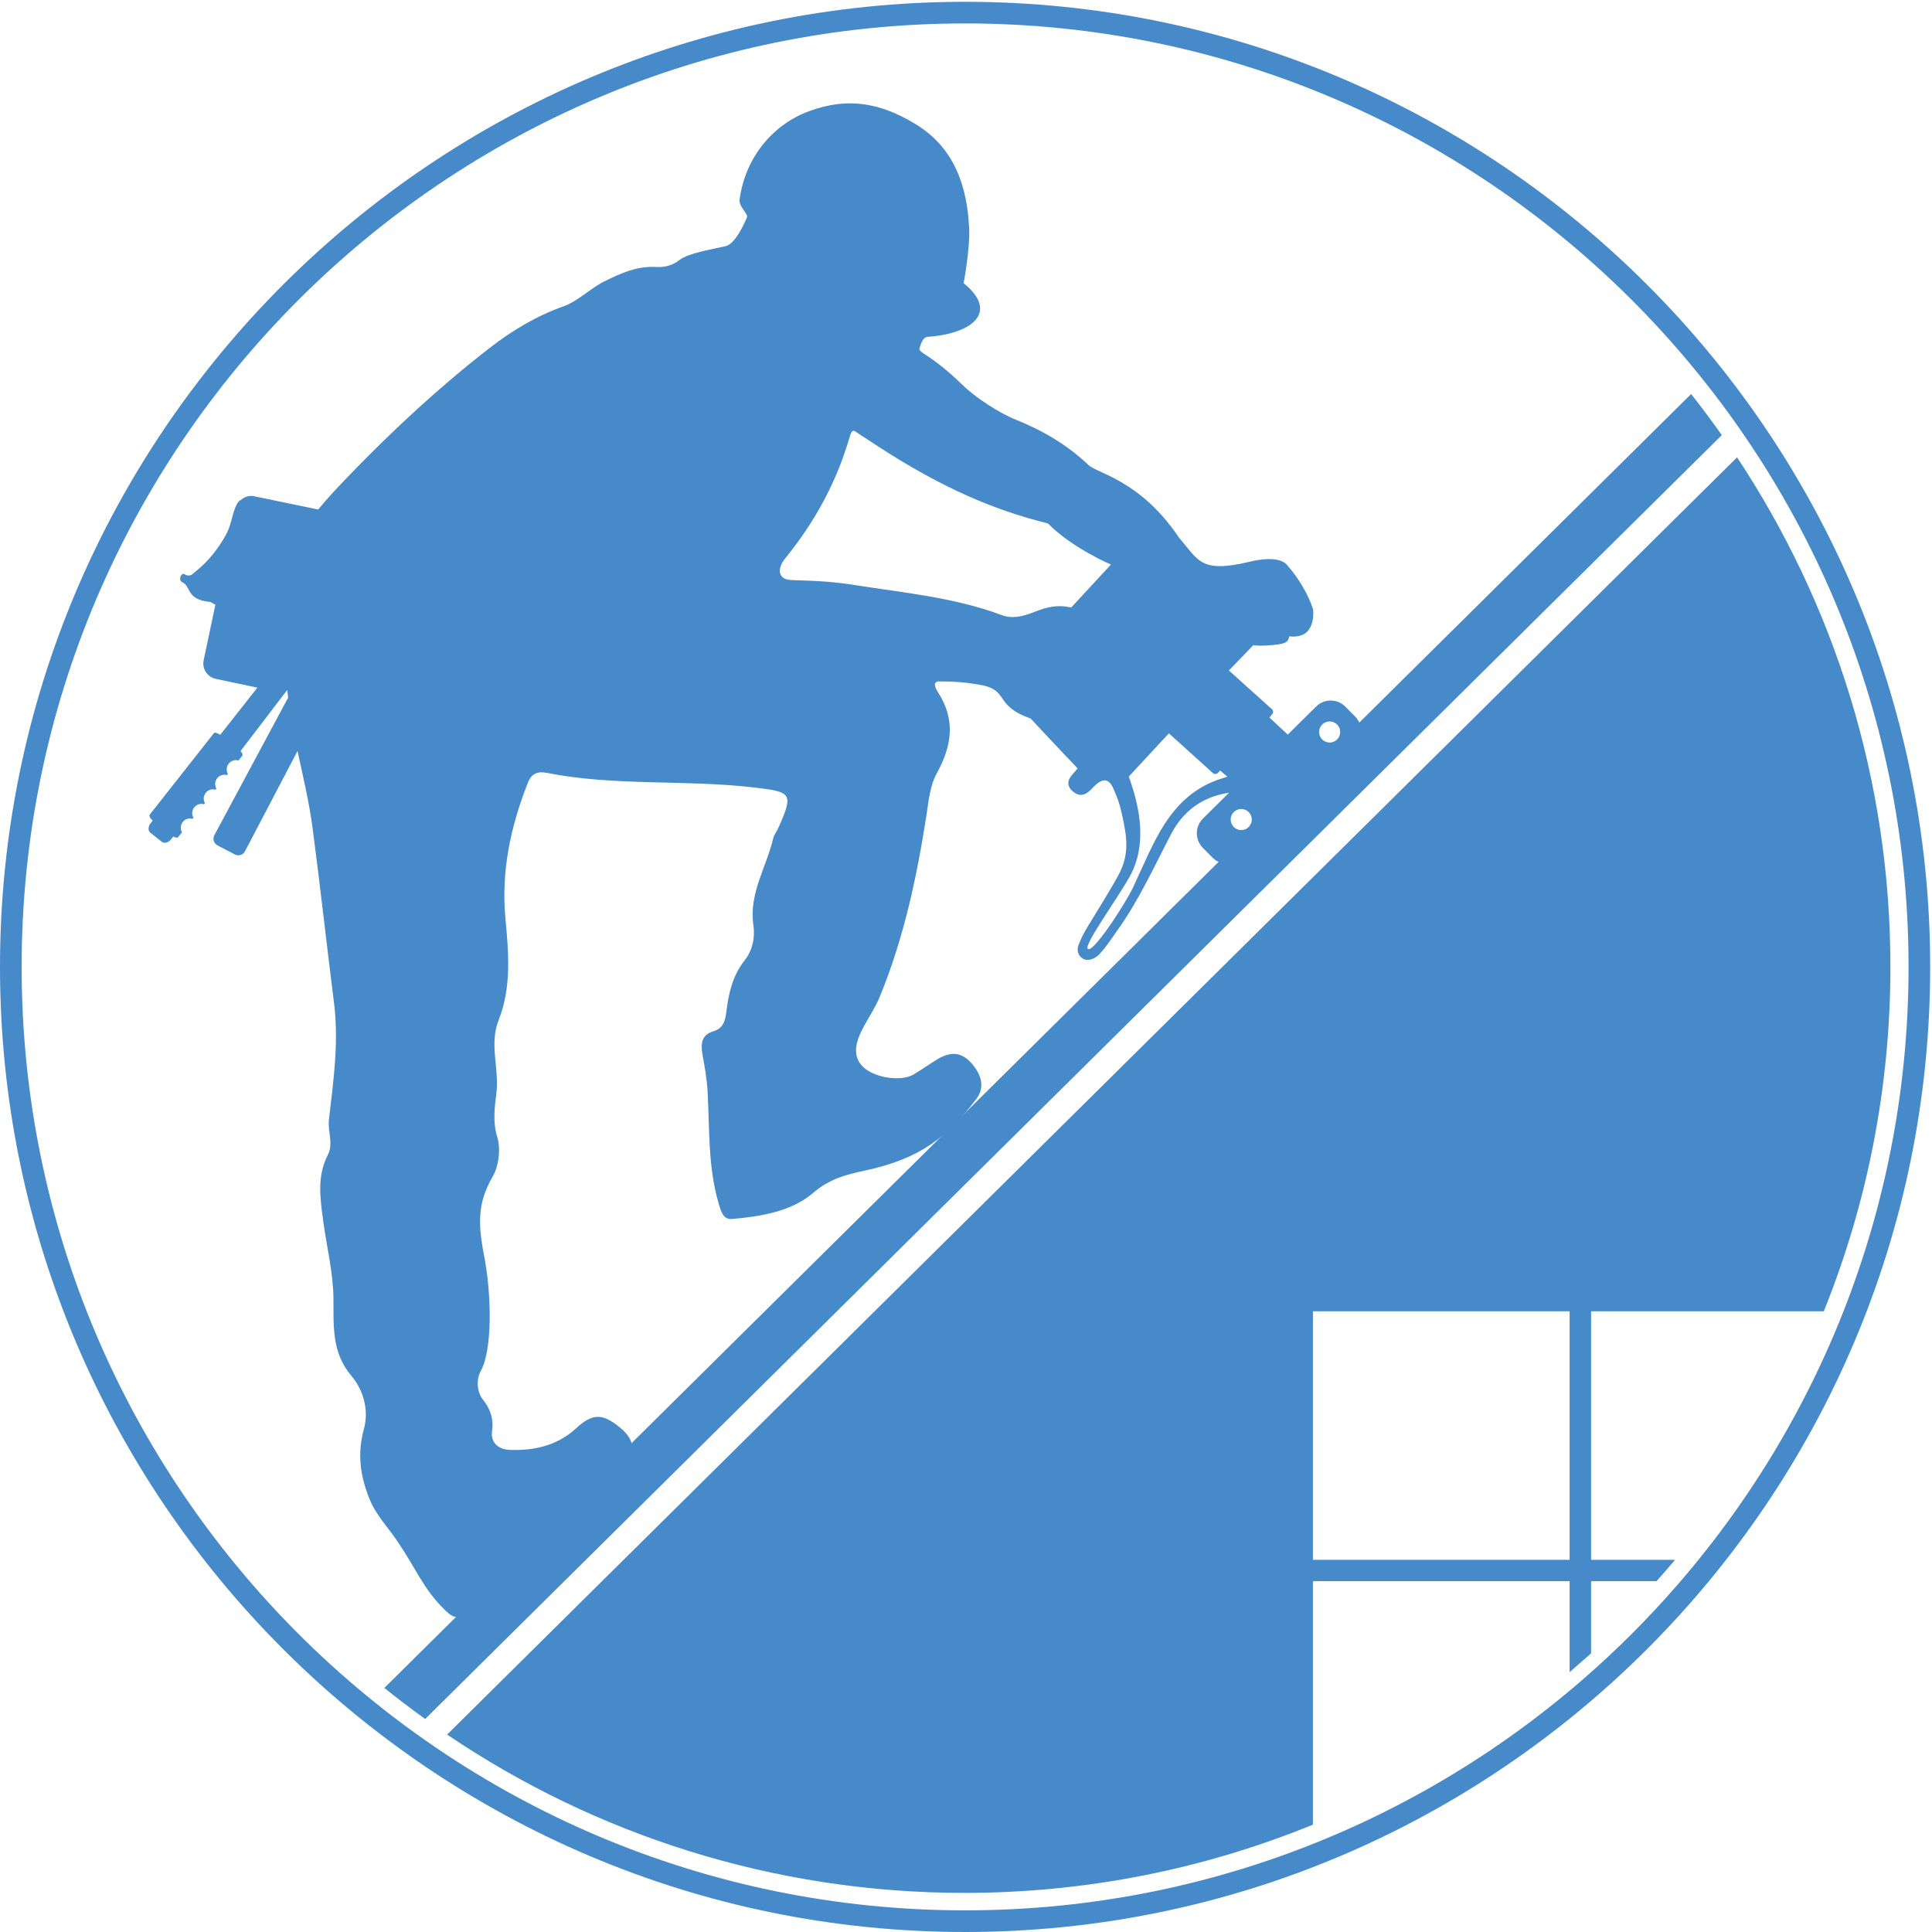
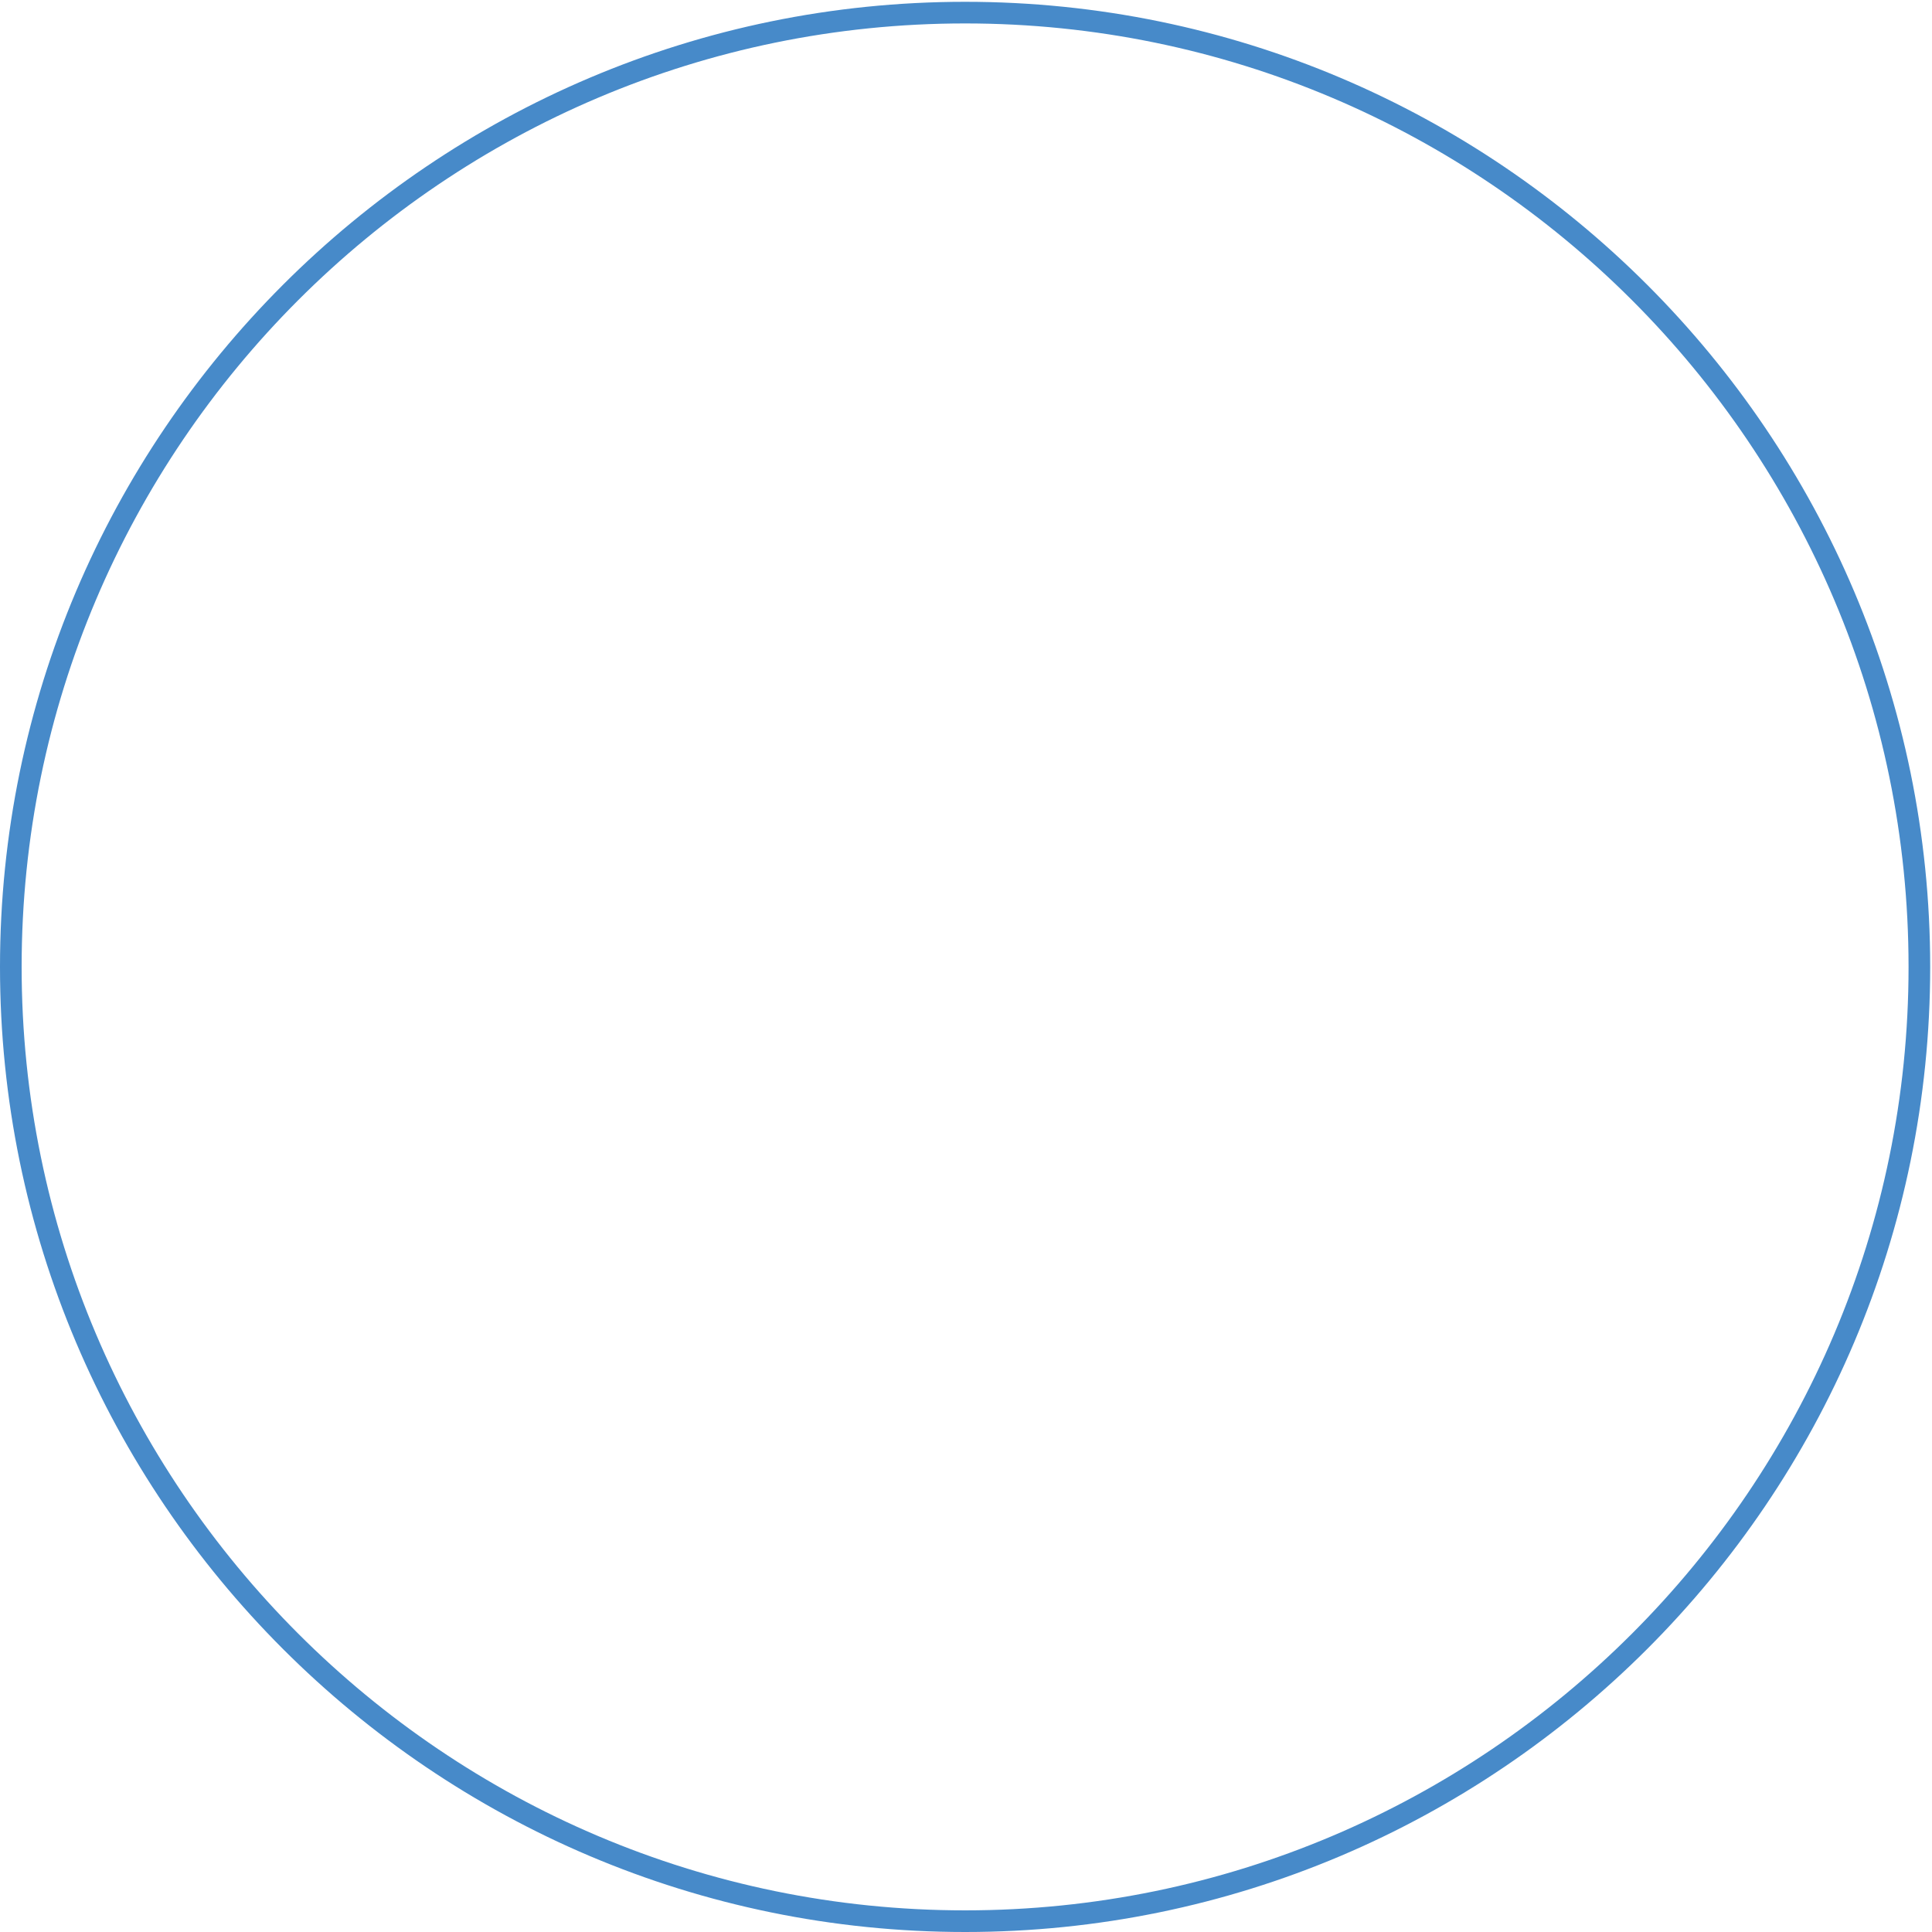
<svg xmlns="http://www.w3.org/2000/svg" xmlns:xlink="http://www.w3.org/1999/xlink" version="1.1" width="354" height="354" viewBox="0 -0.33 354 354" enable-background="new 0 -0.33 354 354" xml:space="preserve">
  <defs>
</defs>
  <g>
    <defs>
      <rect id="XMLID_6_" width="353.668" height="353.67" />
    </defs>
    <clipPath id="XMLID_9_">
      <use xlink:href="#XMLID_6_" />
    </clipPath>
-     <path clip-path="url(#XMLID_9_)" fill="#478AC9" d="M318.28,83.465L81.923,317.494c27.081,18.309,59.708,29.01,94.786,29.01   c22.582,0,44.136-4.453,63.856-12.502v-44.62h39.101h7.936v16.674l3.933-3.445v-13.229h11.994c1.144-1.288,2.279-2.584,3.385-3.906   h-15.379v-45.543h6.132h17.818h18.69c7.862-19.512,12.205-40.803,12.205-63.098C346.38,142.358,336.017,110.268,318.28,83.465    M287.602,285.476h-47.036v-45.543h47.036V285.476z" />
-     <path clip-path="url(#XMLID_9_)" fill="#478AC9" d="M309.863,71.868L70.422,308.95c2.438,1.966,4.936,3.854,7.482,5.686   L315.483,79.396C313.679,76.833,311.805,74.324,309.863,71.868" />
    <path clip-path="url(#XMLID_9_)" fill="#478AC9" d="M176.835,353.67C79.327,353.67,0,274.343,0,176.835S79.327,0,176.835,0   c97.506,0,176.833,79.327,176.833,176.834S274.341,353.67,176.835,353.67 M176.835,3.964c-95.32,0-172.871,77.55-172.871,172.871   c0,95.32,77.551,172.87,172.871,172.87c95.32,0,172.869-77.55,172.869-172.87C349.704,81.514,272.155,3.964,176.835,3.964" />
  </g>
-   <path fill="#478AC9" d="M248.306,130.966l-1.799-1.816c-1.471-1.485-3.866-1.497-5.352-0.026l-5.196,5.144l-3.362-3.124l0.552-0.687  c0.196-0.246,0.168-0.603-0.066-0.814l-7.916-7.126l4.486-4.637c0.98,0.174,2.432,0.087,3.826-0.052  c1.74-0.173,2.596-0.377,2.747-1.565c0,0,2.438,0.411,3.57-1.181c0.713-1.003,0.931-2.324,0.799-3.79  c-0.788-2.41-2.419-5.431-4.789-8.13c-1.285-1.462-4.534-1.142-6.923-0.547c-8.948,2.125-9.257-0.289-12.822-4.386  c-7.078-10.568-14.976-11.79-16.619-13.352c-3.842-3.653-8.354-6.325-13.231-8.27c-3.017-1.203-7.386-4.02-9.717-6.281  c-6.245-6.057-8.264-5.911-8.004-6.857c0.546-1.985,1.158-2.06,1.606-2.093c8.221-0.613,12.924-4.607,6.468-9.821  c0,0,1.189-6.314,1.018-9.987c-0.366-7.884-2.754-14.86-9.831-19.163c-6.27-3.813-12.254-5.028-19.464-2.381  c-6.574,2.413-11.668,8.316-12.774,16.167c-0.191,1.356,1.624,2.661,1.353,3.294c0,0-1.918,4.818-3.88,5.286  c-2.013,0.48-6.829,1.222-8.529,2.563c-1.235,0.975-2.679,1.346-4.212,1.254c-3.483-0.21-6.453,1.118-9.499,2.633  c-2.678,1.331-4.777,3.61-7.551,4.597c-4.951,1.763-9.429,4.463-13.463,7.596c-9.03,7.012-17.458,14.78-25.404,23.005  c-2.058,2.13-4.15,4.29-6.015,6.609L46.581,90.6c-0.923-0.195-1.803,0.116-2.46,0.695c-0.238,0.08-0.484,0.284-0.739,0.777  c-0.811,1.574-0.952,3.537-1.775,5.172c-0.861,1.71-1.97,3.289-3.227,4.73c-0.972,1.115-2.145,2.122-3.343,3.063  c-0.356,0.108-0.753,0.131-1.07-0.058c-0.087-0.051-0.168-0.117-0.265-0.142c-0.246-0.064-0.478,0.153-0.587,0.382  c-0.114,0.24-0.154,0.525-0.056,0.772c0.072,0.183,0.18,0.271,0.298,0.328c-0.004,0.004-0.008,0.007-0.012,0.01  c1.737,0.721,0.632,3.181,5.138,3.637c0.355,0.036,0.605,0.408,0.958,0.446c0.012,0.001,0.023-0.007,0.035-0.006l-2.16,10.251  c-0.326,1.551,0.667,3.074,2.218,3.4l7.629,1.607l-6.802,8.64c-0.529-0.343-1.027-0.481-1.181-0.285l-11.759,14.937  c-0.154,0.196,0.096,0.647,0.554,1.081l-0.39,0.496c-0.469,0.596-0.487,1.365-0.039,1.717l2.119,1.668  c0.448,0.354,1.191,0.155,1.66-0.44l0.417-0.529c0.413,0.211,0.77,0.275,0.895,0.115l0.709-0.9c-0.023-0.04-0.051-0.077-0.071-0.12  c-0.392-0.854-0.017-1.867,0.839-2.259c0.383-0.176,0.793-0.186,1.167-0.079l0.163-0.207c-0.023-0.041-0.051-0.077-0.071-0.121  c-0.393-0.855-0.017-1.867,0.839-2.26c0.383-0.176,0.796-0.19,1.172-0.083l0.168-0.213c-0.023-0.041-0.051-0.078-0.071-0.121  c-0.392-0.854-0.016-1.867,0.839-2.26c0.382-0.175,0.793-0.186,1.167-0.078l0.163-0.207c-0.023-0.041-0.051-0.078-0.071-0.121  c-0.393-0.856-0.017-1.867,0.839-2.26c0.383-0.176,0.796-0.19,1.172-0.083l0.168-0.213c-0.023-0.041-0.051-0.078-0.071-0.121  c-0.392-0.856-0.017-1.868,0.839-2.26c0.383-0.176,0.796-0.19,1.172-0.083l0.699-0.89c0.126-0.159-0.02-0.492-0.322-0.843  l8.556-11.198c0.015,0.145,0.031,0.29,0.045,0.435c0.032,0.323,0.084,0.644,0.121,0.967l-13.531,25.227  c-0.352,0.672-0.092,1.502,0.58,1.854l3.184,1.665c0.672,0.352,1.502,0.092,1.854-0.581l9.626-18.377  c1.014,4.7,2.141,9.391,2.771,14.186c1.397,10.63,2.566,21.279,3.908,31.901c0.935,7.402-0.117,14.373-0.926,21.504  c-0.245,2.164,0.884,4.307-0.218,6.461c-1.997,3.901-1.382,7.94-0.824,12.108c0.621,4.635,1.785,9.166,1.869,13.938  c0.085,4.868-0.471,9.959,3.28,14.374c2.124,2.5,3.292,6.193,2.3,9.793c-1.219,4.424-0.701,8.489,1.014,12.753  c1.21,3.009,3.339,5.133,5.076,7.703c3.797,5.616,4.797,8.819,8.79,12.71c1.828,1.783,2.572,1.559,4.482-0.058  c1.435-1.214,3.558-3.165,6.017-5.502c0.409-0.389,0.654-0.914,0.72-1.475c0.026-0.227,0.074-0.449,0.158-0.663  c0.261-0.656,0.783-1.053,1.433-1.287c0.24-0.088,0.485-0.162,0.734-0.23c0.674-0.182,1.291-0.519,1.79-1.007  c8.854-8.651,19.027-19.138,18.929-19.899c-0.157-1.225-0.908-2.28-2.352-3.454c-3.057-2.482-4.922-2.51-7.871,0.22  c-3.46,3.201-7.656,4.126-12.117,3.99c-1.933-0.058-3.649-1.146-3.314-3.52c0.317-2.247-0.37-4.071-1.718-5.756  c-1.07-1.338-1.198-3.697-0.365-5.173c2.201-3.905,1.973-14.239,0.624-21.11c-1.344-6.844-0.914-10.227,1.707-14.784  c0.764-1.329,1.479-4.5,0.672-7.098c-0.8-2.58-0.461-5.348-0.134-7.907c0.569-4.461-1.343-8.958,0.394-13.343  c2.413-6.087,1.855-12.388,1.267-18.67c-0.811-8.67,0.948-16.888,4.115-24.892c0.671-1.696,1.755-2.141,3.53-1.791  c12.576,2.475,25.423,1.176,38.088,2.683c6.695,0.796,7.117,1.047,4.245,7.44c-0.282,0.629-0.755,1.202-0.909,1.855  c-1.242,5.284-4.484,10.101-3.638,15.878c0.347,2.371-0.183,4.697-1.643,6.547c-2.183,2.764-2.89,5.971-3.3,9.286  c-0.213,1.724-0.546,3.098-2.457,3.674c-2.117,0.638-2.263,2.289-1.934,4.18c0.391,2.244,0.812,4.452,0.94,6.779  c0.383,6.961,0.038,14.027,2.11,20.825c0.377,1.237,0.789,2.716,2.336,2.584c5.318-0.454,10.948-1.39,14.861-4.755  c3.012-2.591,6.054-3.375,9.455-4.101c10.479-2.235,15.221-6.316,20.427-13.062c1.764-2.285,0.924-4.68-0.919-6.716  c-1.921-2.123-3.993-1.959-6.196-0.613c-1.472,0.899-2.88,1.905-4.362,2.787c-2.29,1.362-7.617,0.59-9.562-1.772  c-1.598-1.94-0.912-4.319,0.154-6.421c1.036-2.042,2.374-3.95,3.242-6.056c4.393-10.67,6.781-21.866,8.551-33.224  c0.405-2.604,0.641-5.442,1.871-7.666c2.796-5.061,3.525-9.854,0.256-14.904c-0.472-0.728-1.12-2.009,0.277-2.001  c2.976,0.017,4.37,0.135,7.122,0.571c5.895,0.934,2.605,3.792,9.568,6.227c0,0,6.615,7.086,8.614,9.14l-1.085,1.277  c-1.051,1.253-0.666,2.311,0.443,3.129c1.306,0.965,2.427,0.218,3.326-0.765c2.146-2.348,3.242-1.563,4.028,0.422  c0.524,1.325,0.845,1.849,1.384,4.243c0.941,4.169,1.467,7.435-0.613,11.236c-1.771,3.239-3.754,6.33-5.658,9.479  c-0.65,1.075-1.246,2.207-1.674,3.384c-0.328,0.901-0.115,1.878,0.781,2.442c0.995,0.628,2.36-0.067,2.998-0.748  c1.456-1.553,2.045-2.597,3.319-4.372c3.989-5.567,6.749-11.688,9.881-17.69c2.237-4.289,5.783-6.842,10.625-7.583l-4.792,4.745  c-1.485,1.47-1.497,3.866-0.027,5.352l1.799,1.815c1.471,1.485,3.866,1.497,5.352,0.026l20.743-20.539  C249.764,134.847,249.775,132.451,248.306,130.966 M196.27,110.991c-3.195-0.763-5.652,0.396-7.269,1.006  c-1.747,0.659-3.62,1.063-5.409,0.393c-8.704-3.256-17.802-4.08-26.748-5.487c-3.992-0.627-6.5-0.79-11.86-0.953  c-2.247-0.068-2.844-1.838-1.035-4.064c5.252-6.463,9.241-13.698,11.597-21.711c0.732-2.492,0.718-1.578,2.98-0.263  c11.941,8.001,22.069,12.853,33.481,15.662c4.492,4.566,11.559,7.536,11.559,7.536L196.27,110.991z M222.884,142.641  c-8.732,3.296-11.466,11.569-15.01,19.043c-0.892,2.325-7.431,12.634-8.545,11.861c-0.858-0.593,5.121-8.789,7.589-13.109  c3.275-5.823,2.078-12.436-0.09-18.478l7.346-7.919l8.074,7.285c0.262,0.236,0.664,0.22,0.907-0.035l0.422-0.443l1.302,1.133  C224.681,142.046,223.077,142.567,222.884,142.641 M227.878,151.717c-1.038,0.248-2.081-0.393-2.328-1.432  c-0.248-1.038,0.394-2.081,1.432-2.328c1.039-0.248,2.081,0.394,2.329,1.432S228.917,151.469,227.878,151.717 M244.08,135.675  c-1.038,0.248-2.081-0.393-2.329-1.432c-0.247-1.038,0.395-2.081,1.433-2.328c1.039-0.248,2.081,0.393,2.328,1.431  C245.759,134.385,245.118,135.427,244.08,135.675" />
</svg>